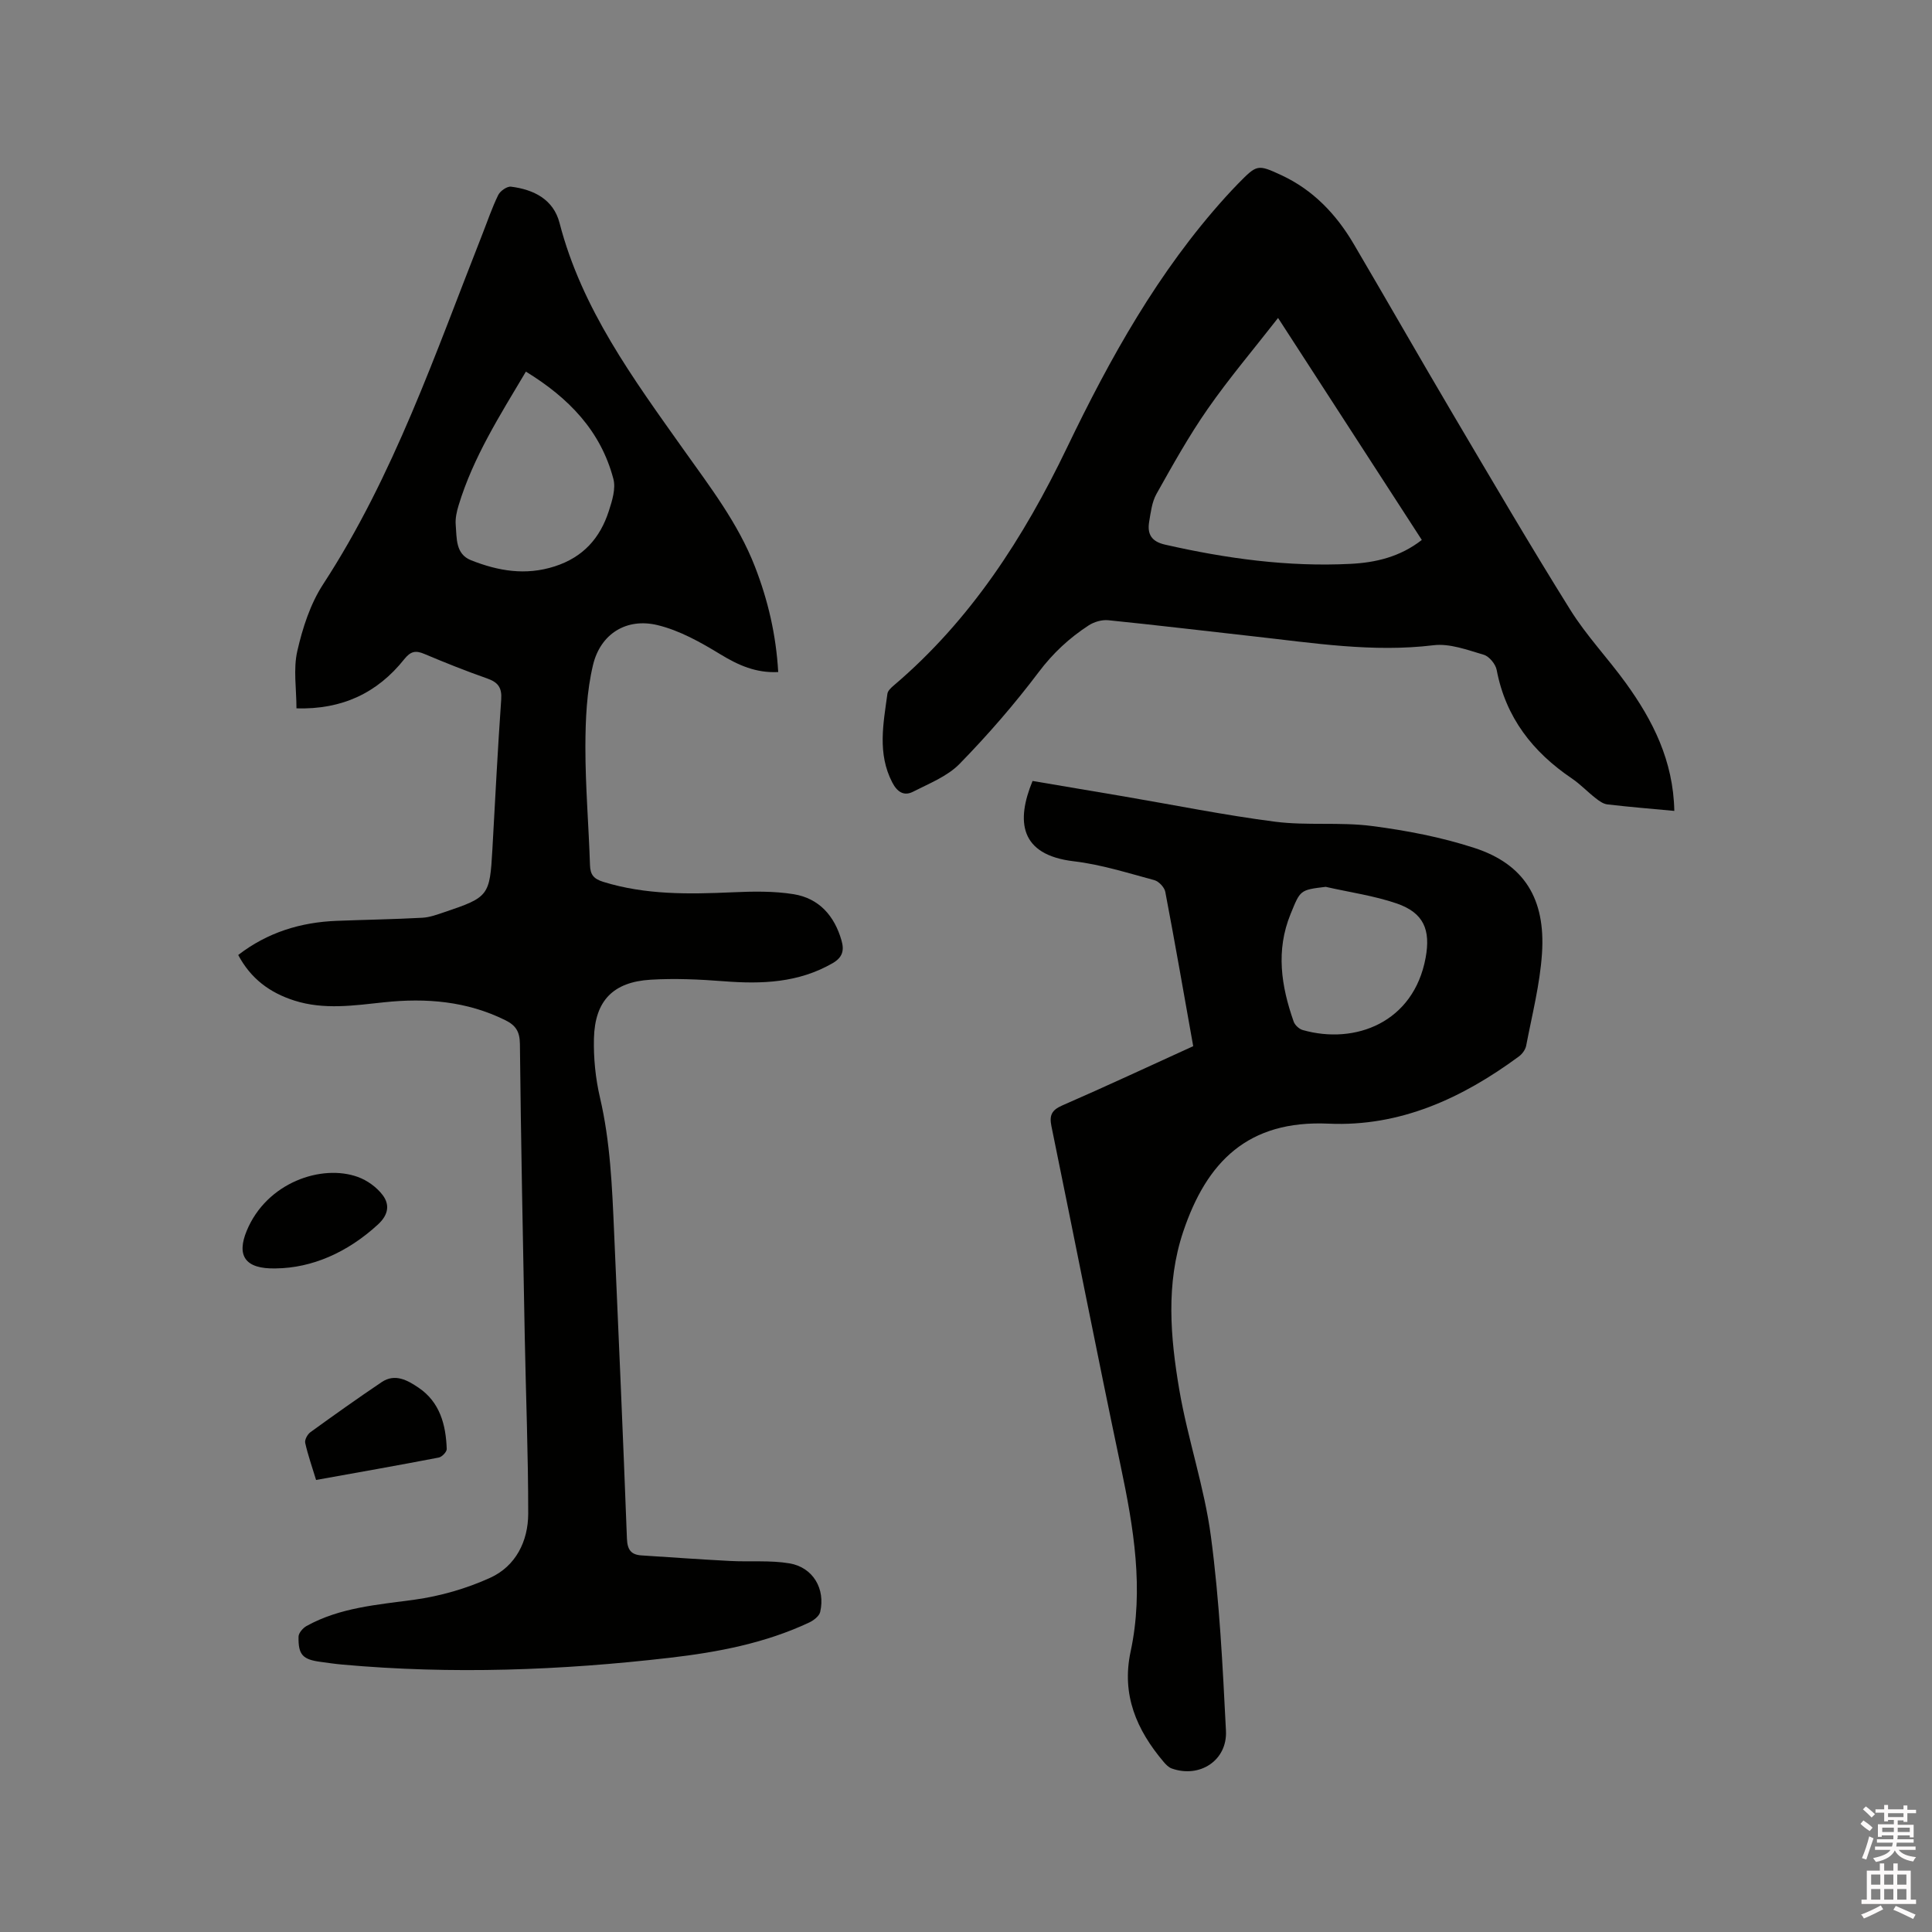
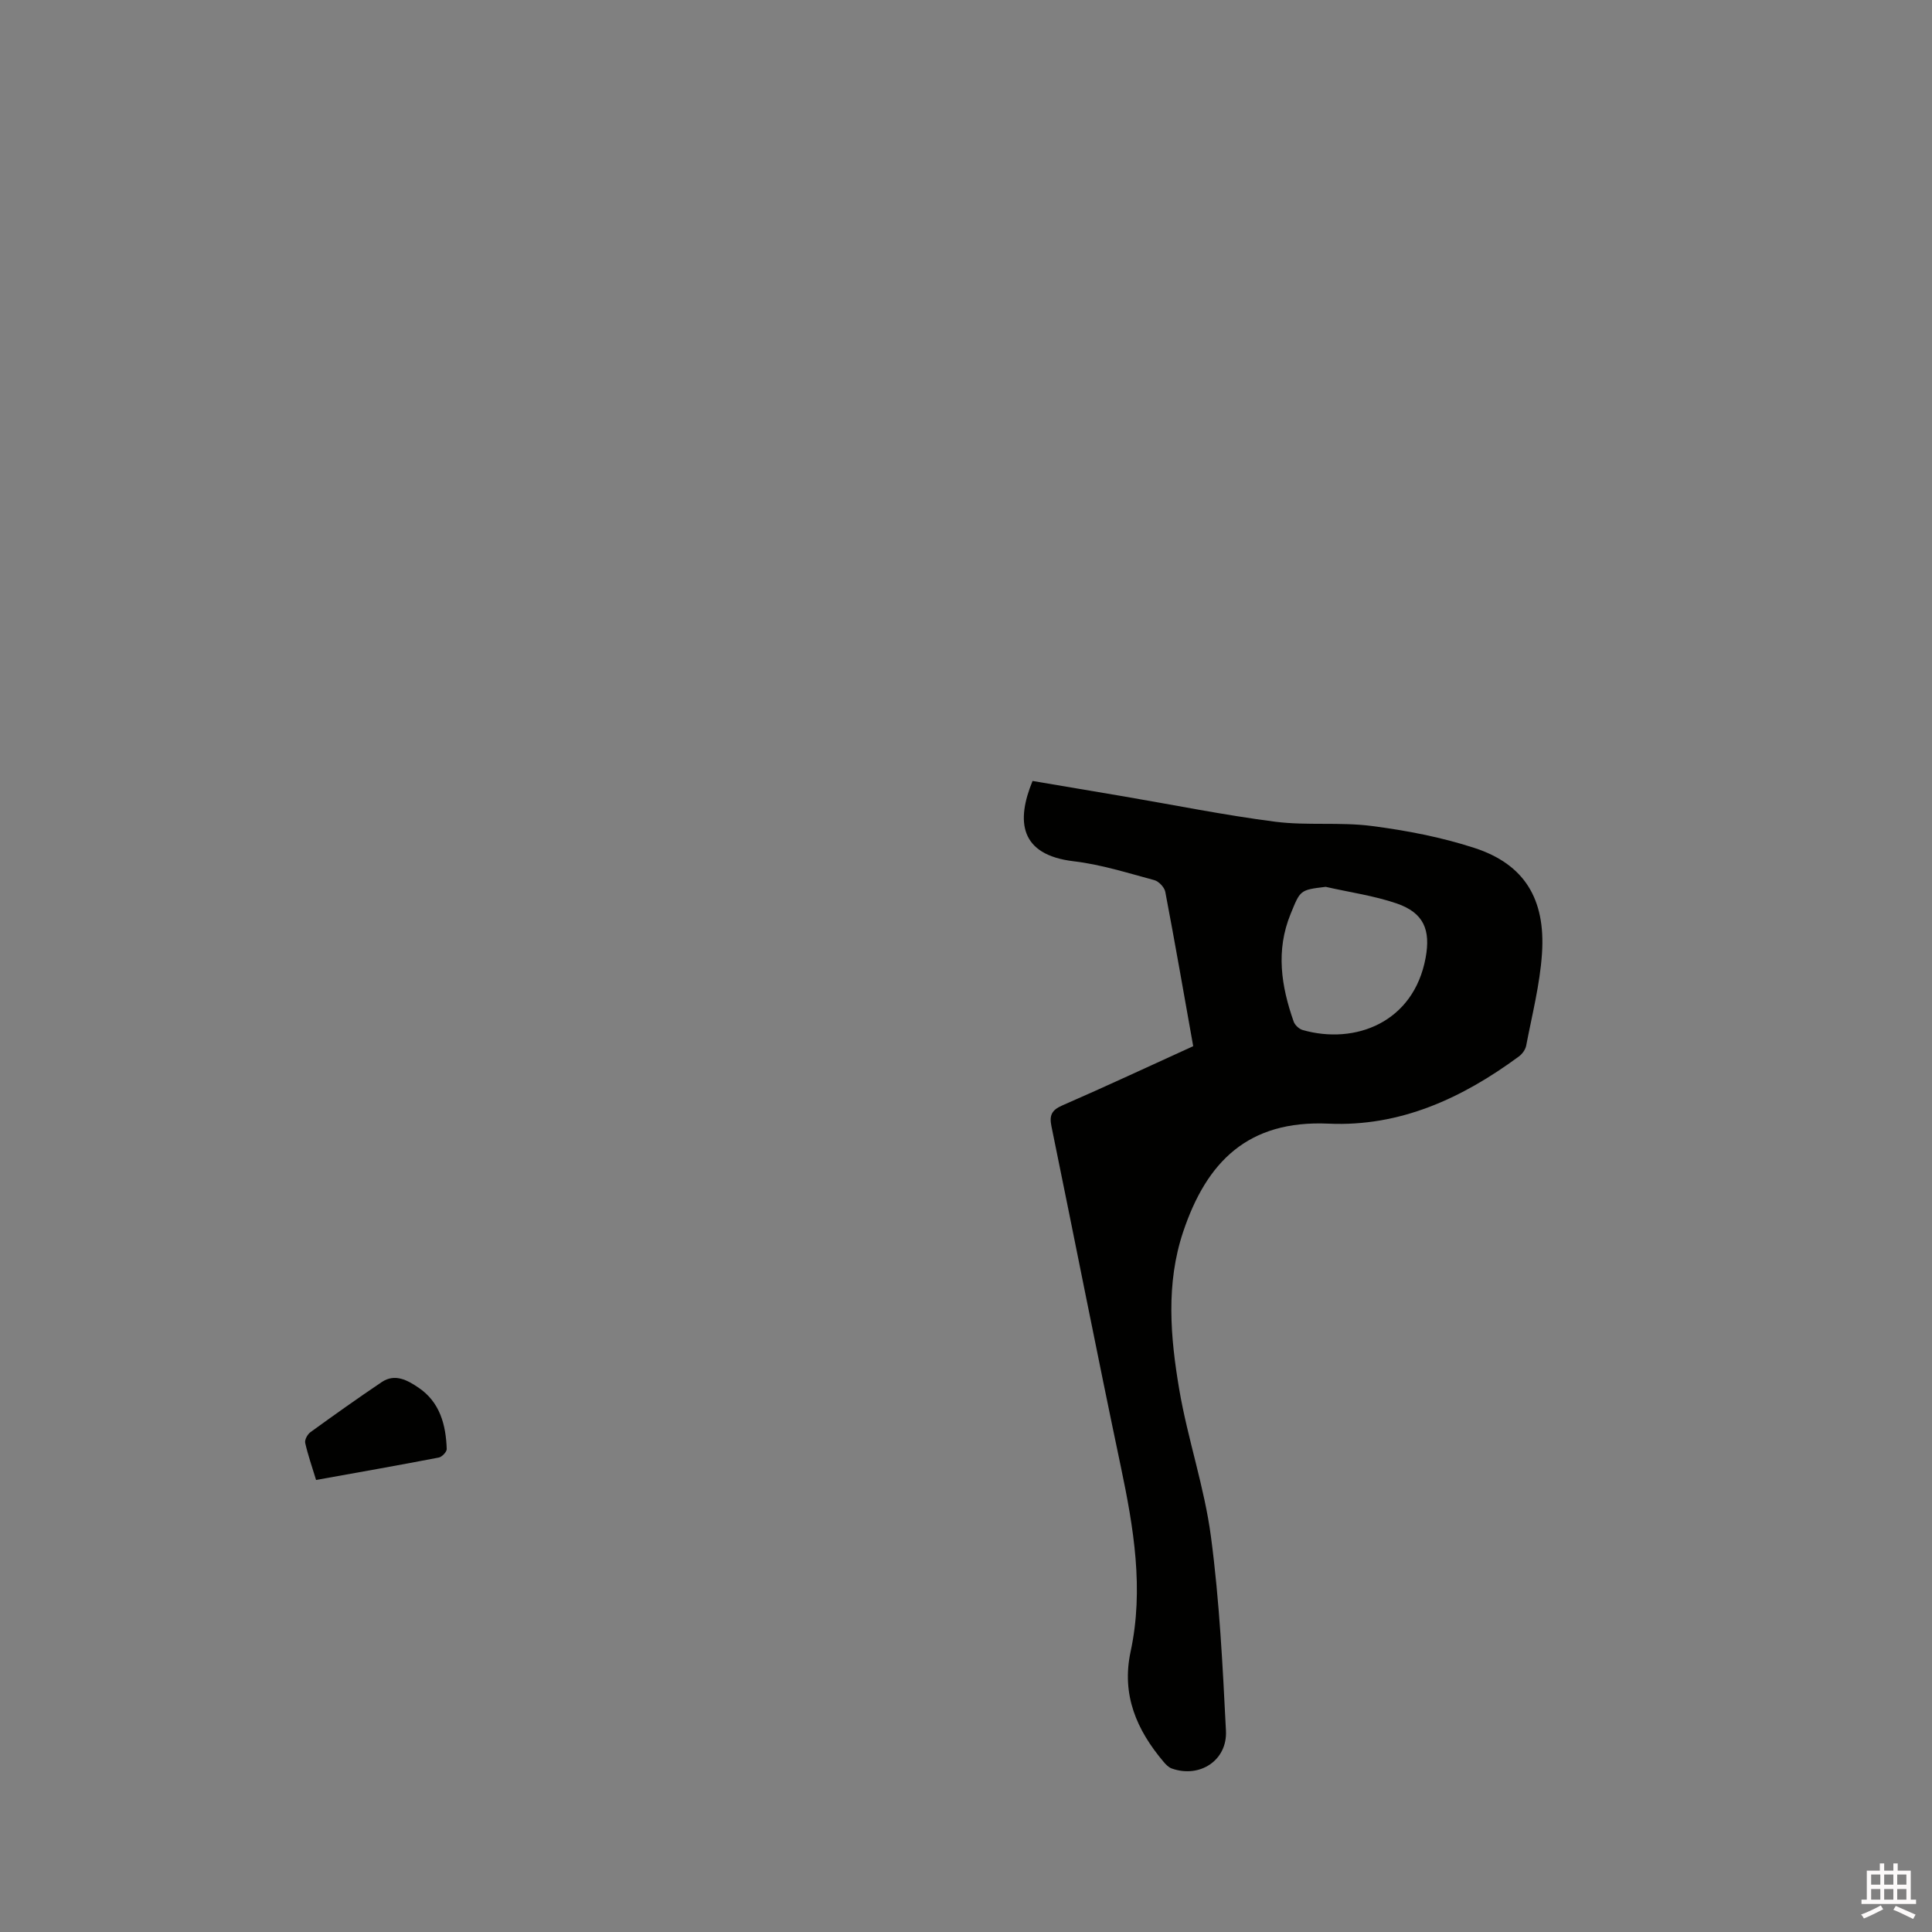
<svg xmlns="http://www.w3.org/2000/svg" enable-background="new 0 0 400 400" viewBox="0 0 400 400">
  <rect x="0" y="0" width="400" height="400" fill="#808080" stroke="none" />
-   <path d="m385.2 377.6.6-.7c.6.4 1.3.9 1.9 1.5l-.6.7c-.8-.5-1.4-1-1.9-1.5zm.3 7.1c.6-1.4 1.1-2.9 1.5-4.5.3.1.6.3.9.4-.5 1.4-1 2.9-1.5 4.4zm.2-10.1.6-.6c.7.5 1.3 1.1 1.9 1.6l-.7.7c-.6-.6-1.2-1.2-1.8-1.7zm8.4-.8h.8v.9h1.8v.7h-1.8v1.8h-.8v-.3h-1.2v.9h3.3v2.6h-.8v-.4h-2.5c0 .3 0 .6-.1.8h3.4v.7h-3.5c0 .3-.1.6-.1.8h4v.7h-3.5c.7.9 1.9 1.3 3.6 1.5-.2.2-.4.5-.6.9-1.9-.3-3.2-1.1-3.8-2.3-.5 1.1-1.8 2-3.9 2.4-.2-.3-.4-.5-.6-.8 1.9-.4 3.1-.9 3.6-1.7h-3.2v-.7h3.5c.1-.2.1-.5.2-.8h-3.3v-.7h3.4c0-.2 0-.5 0-.8h-2.4v.3h-.8v-2.6h3.3v-.9h-1.2v.3h-.8v-1.8h-1.8v-.7h1.8v-.9h.8v.9h3.2zm-4.4 5.5h2.4c0-.3 0-.6 0-.9h-2.4zm1.2-3.1h3.2v-.8h-3.2zm4.4 2.2h-2.4v.9h2.5v-.9z" fill="#fcfafa" />
  <path d="m389.2 385.8h.9v1.5h1.9v-1.5h.9v1.5h2.7v6h1.1v.9h-11.3v-.9h1.1v-6h2.7zm.2 8.7.5.8c-1.2.6-2.5 1.3-4 1.9-.2-.3-.3-.6-.6-.8 1.6-.6 3-1.3 4.1-1.9zm-2-4.3h1.9v-2.1h-1.9zm0 3.1h1.9v-2.2h-1.9zm2.7-3.1h1.9v-2.1h-1.9zm0 3.1h1.9v-2.2h-1.9zm2.4 1.3c1.4.6 2.7 1.2 4.1 1.8l-.5.9c-1.5-.7-2.8-1.4-4.1-1.9zm2.2-6.5h-1.9v2.1h1.9zm-1.9 5.2h1.9v-2.2h-1.9z" fill="#fcfafa" />
  <g fill="#010100">
-     <path d="m49.32 197.72c6.08-4.69 12.93-6.78 20.4-7.07 5.91-.23 11.82-.32 17.72-.64 1.55-.08 3.1-.67 4.6-1.17 9.15-3.08 9.36-3.4 9.9-12.92.58-10.37 1.1-20.75 1.83-31.11.17-2.47-.68-3.56-2.9-4.34-4.39-1.54-8.72-3.27-13.01-5.08-1.84-.78-2.85-.55-4.18 1.11-5.56 6.98-12.87 10.43-22.3 10.16 0-4.02-.68-8.11.17-11.85 1.09-4.78 2.69-9.76 5.34-13.83 14.65-22.48 23.19-47.68 32.93-72.36 1.09-2.76 2.03-5.58 3.33-8.24.41-.84 1.83-1.84 2.66-1.73 4.7.59 8.78 2.63 10.04 7.52 4.6 17.78 15.25 32.22 25.6 46.81 5.52 7.78 11.36 15.33 14.85 24.33 2.7 6.95 4.38 14.11 4.82 21.83-4.61.23-8.25-1.41-11.97-3.67-4.08-2.49-8.45-4.95-13.03-6.05-6.41-1.54-11.79 1.79-13.34 8.25-1.31 5.47-1.57 11.29-1.58 16.96-.01 8.15.69 16.31.95 24.46.06 2.03.78 2.87 2.75 3.49 8.79 2.72 17.74 2.56 26.77 2.16 4.2-.19 8.5-.27 12.63.39 5.27.85 8.47 4.47 9.93 9.6.59 2.05.21 3.5-1.85 4.69-7.06 4.07-14.65 4.35-22.49 3.74-5.05-.39-10.16-.63-15.21-.32-7.75.47-11.51 4.36-11.71 12.13-.1 4.09.32 8.3 1.25 12.28 2.14 9.16 2.51 18.46 2.92 27.77.93 21.18 1.86 42.37 2.66 63.55.09 2.3.86 3.32 3.01 3.46 6.11.4 12.22.83 18.34 1.15 4.11.22 8.3-.18 12.32.5 4.87.83 7.45 5.29 6.34 10.06-.2.87-1.35 1.74-2.27 2.18-9.13 4.29-18.93 6.15-28.83 7.3-22.57 2.62-45.2 3.46-67.87 1.41-1.48-.13-2.94-.35-4.41-.55-3.75-.49-4.7-1.45-4.62-5.23.01-.76.9-1.78 1.65-2.2 6.95-3.85 14.66-4.39 22.34-5.45 5.36-.74 10.78-2.3 15.7-4.54 5.28-2.41 7.85-7.56 7.86-13.27.01-12.29-.49-24.58-.72-36.87-.38-20.14-.79-40.28-1-60.42-.03-2.54-.88-3.82-3-4.87-7.98-3.96-16.42-4.64-25.1-3.72-6.22.66-12.43 1.61-18.59-.35-5.05-1.61-9.02-4.51-11.63-9.44zm59.56-120.78c-5.42 9.12-10.91 17.75-13.92 27.65-.4 1.3-.72 2.73-.61 4.06.24 2.76-.09 6.05 3.19 7.35 5.6 2.21 11.26 3.21 17.31 1.26 5.9-1.9 9.39-5.85 11.2-11.46.69-2.12 1.48-4.65.94-6.66-2.62-9.93-9.23-16.76-18.11-22.2z" />
-     <path d="m346.65 167.89c-4.84-.45-9.36-.82-13.87-1.35-.86-.1-1.72-.73-2.44-1.3-1.67-1.3-3.15-2.88-4.89-4.06-8.12-5.49-13.71-12.63-15.58-22.48-.23-1.21-1.55-2.81-2.68-3.14-3.39-1-7.05-2.38-10.4-1.97-12.6 1.53-24.93-.48-37.33-1.85-10-1.11-20-2.32-30.01-3.33-1.32-.13-2.93.34-4.05 1.07-4 2.6-7.39 5.74-10.34 9.66-5.03 6.67-10.54 13.02-16.38 19-2.54 2.6-6.3 4.07-9.65 5.78-1.87.96-3.27.05-4.29-1.91-3.12-6.01-1.85-12.2-1.01-18.38.08-.62.77-1.25 1.31-1.71 15.92-13.52 26.92-30.63 35.86-49.22s18.91-36.51 32.85-51.92c.85-.94 1.72-1.87 2.61-2.78 3.87-3.92 3.97-4.04 8.94-1.73 6.56 3.05 11.35 8.08 14.97 14.24 6.87 11.68 13.58 23.45 20.47 35.12 8.03 13.59 16 27.22 24.36 40.61 3.34 5.36 7.78 10.02 11.5 15.16 5.6 7.75 9.84 16.08 10.05 26.49zm-82.04-102.06c-5.12 6.56-10.14 12.48-14.55 18.81-3.92 5.62-7.27 11.65-10.63 17.63-.94 1.68-1.18 3.81-1.51 5.77-.42 2.54.47 4.08 3.29 4.72 12.66 2.88 25.43 4.64 38.42 3.98 5.17-.26 10.23-1.43 14.74-4.95-9.92-15.31-19.73-30.47-29.76-45.96z" />
    <path d="m247.04 216.6c-1.95-10.93-3.78-21.46-5.78-31.96-.18-.94-1.35-2.17-2.28-2.42-5.51-1.48-11.03-3.24-16.66-3.9-11.29-1.33-11.94-8.38-8.54-16.63 6.24 1.05 12.58 2.12 18.91 3.2 10.44 1.78 20.84 3.89 31.34 5.24 6.58.84 13.38.03 19.96.88 7.2.93 14.46 2.32 21.34 4.57 10.23 3.35 14.69 10.5 13.92 21.86-.43 6.4-2.06 12.72-3.27 19.05-.16.83-.83 1.75-1.54 2.26-11.71 8.62-24.55 14.56-39.38 13.89-16.71-.76-25.24 7.92-30.09 22.37-3.62 10.79-2.66 21.85-.81 32.72 1.74 10.21 5.2 20.16 6.55 30.4 1.77 13.3 2.43 26.77 3.11 40.19.32 6.18-5.46 9.89-11.24 7.82-.64-.23-1.21-.83-1.67-1.37-5.59-6.61-8.75-13.88-6.83-22.82 2.78-12.96.63-25.67-2.05-38.41-4.93-23.42-9.53-46.91-14.34-70.36-.46-2.25.03-3.34 2.22-4.3 9.04-3.94 17.95-8.1 27.13-12.28zm27.43-32.99c-5.37.64-5.25.69-7.27 5.63-3.09 7.56-1.94 14.93.64 22.27.26.73 1.13 1.54 1.88 1.75 10.85 3.08 22.97-1.56 25.44-14.96 1.07-5.81-.4-9.32-5.99-11.25-4.74-1.62-9.79-2.32-14.7-3.44z" />
-     <path d="m57.14 262.61c-6.57.18-8.14-2.77-6.06-7.79 4.14-10.02 15.53-13.86 23.02-11.14 1.93.7 3.89 2.11 5.12 3.74 1.5 1.98 1.22 4.08-.96 6.09-6.37 5.86-13.72 9.01-21.12 9.1z" />
    <path d="m65.44 306.41c-.8-2.64-1.68-5.12-2.25-7.66-.15-.65.47-1.79 1.08-2.23 4.87-3.53 9.78-7.02 14.77-10.38 2.76-1.85 5.38-.35 7.61 1.16 4.43 2.99 5.67 7.69 5.84 12.7.02.59-.98 1.64-1.65 1.77-8.36 1.61-16.76 3.09-25.4 4.64z" />
  </g>
</svg>